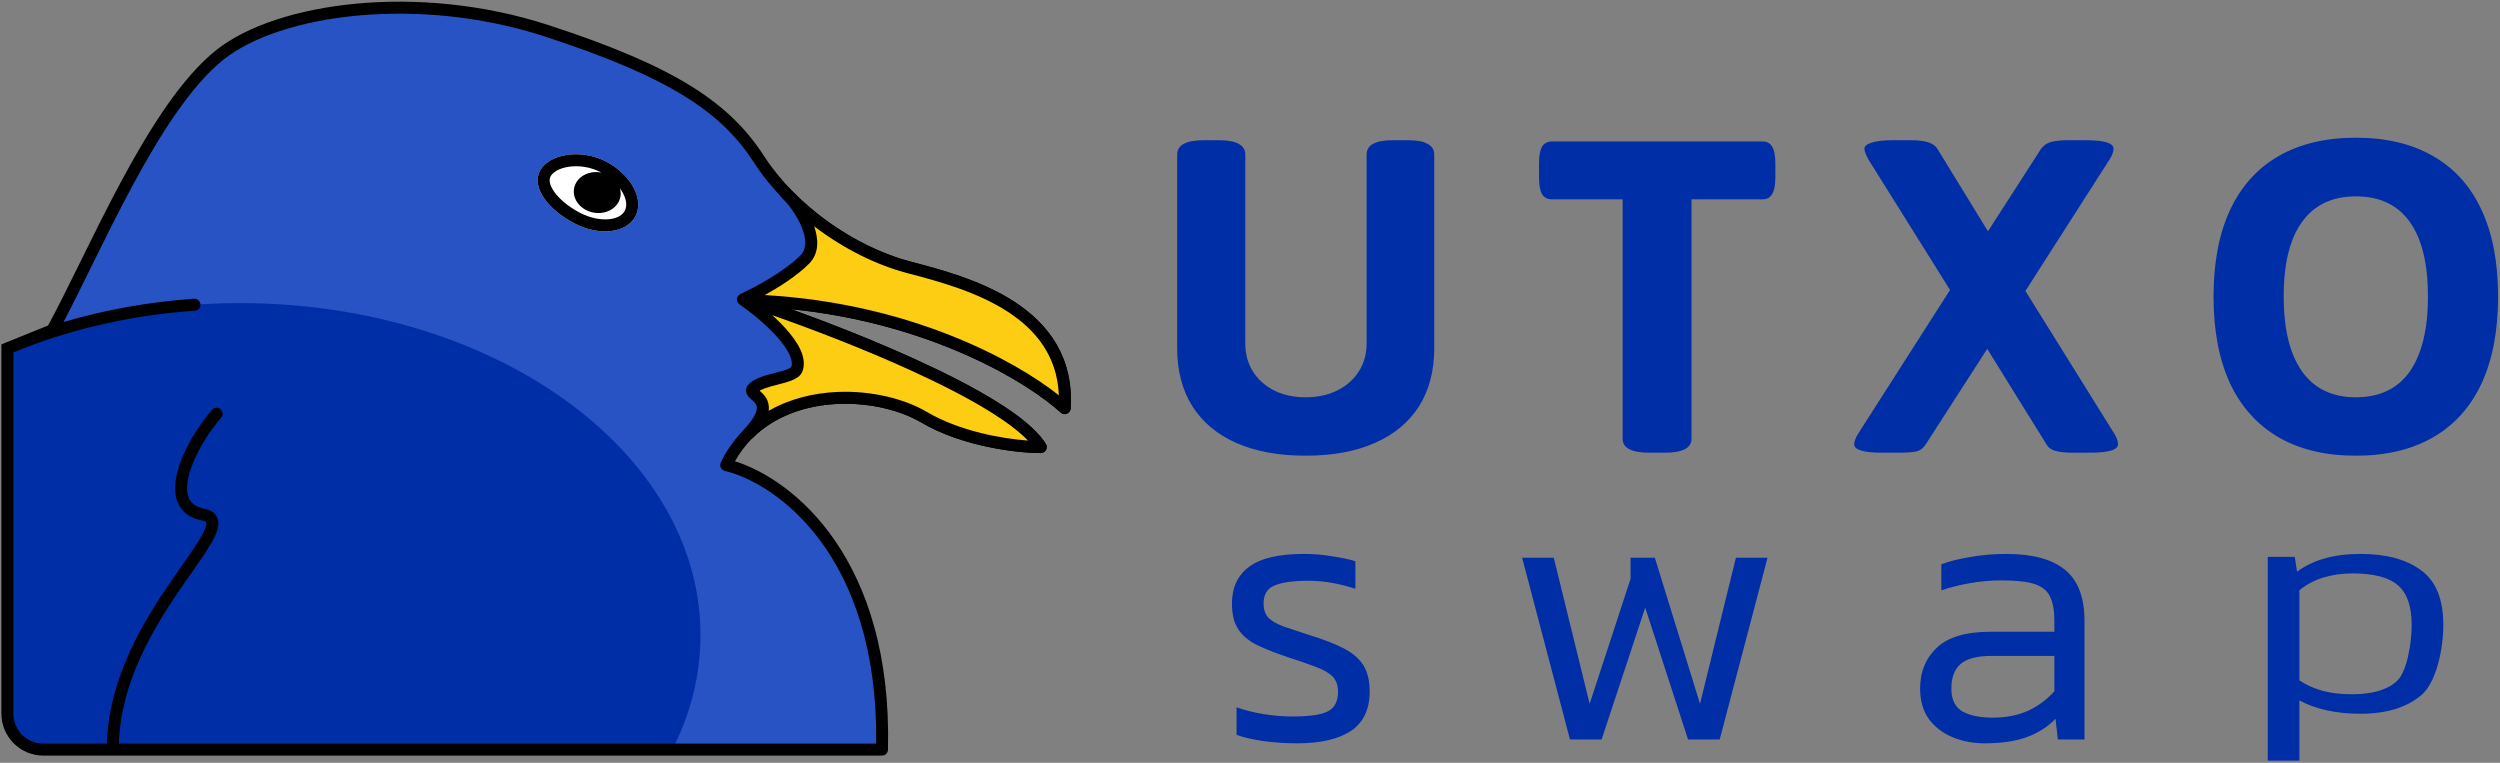
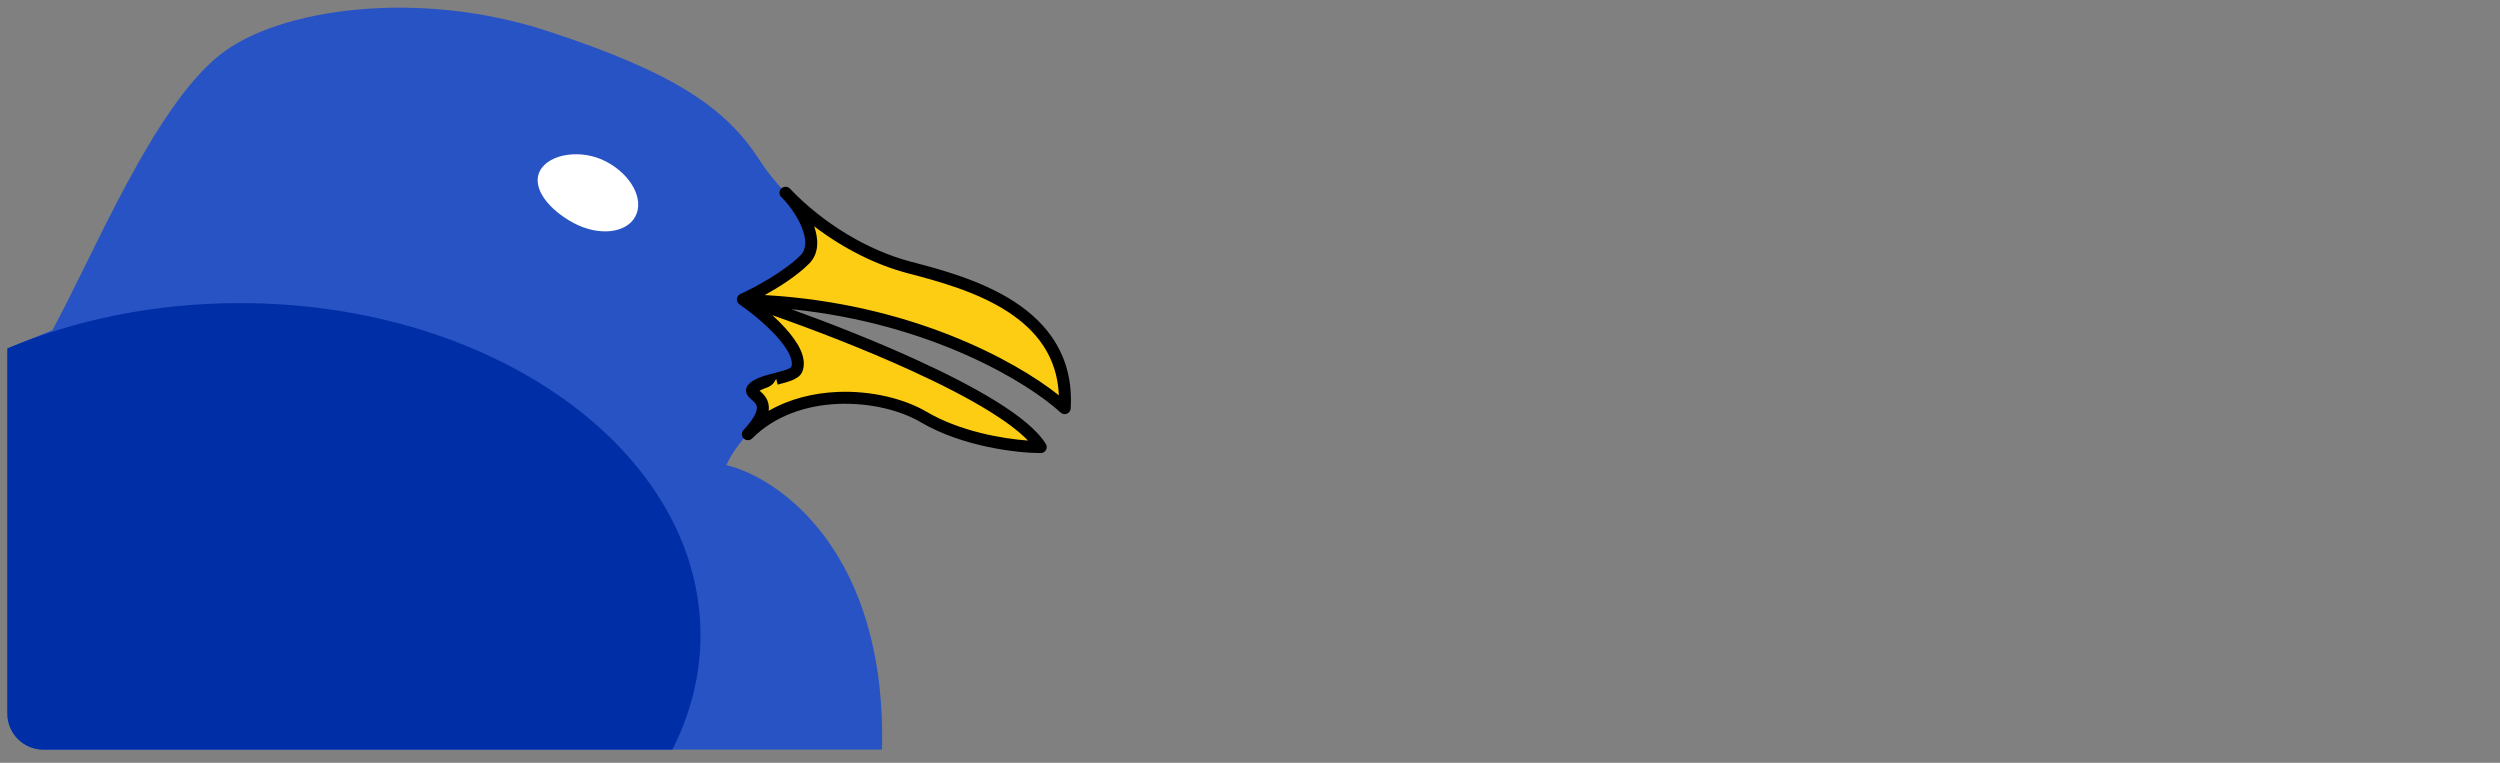
<svg xmlns="http://www.w3.org/2000/svg" width="626" height="191" viewBox="0 0 626 191" fill="none">
  <rect x="0" y="0" width="626" height="191" fill="#808080" stroke="none" />
-   <path fill-rule="evenodd" clip-rule="evenodd" d="M570.521 109.481C575.855 112.564 582.313 114.106 589.896 114.106C597.521 114.106 603.98 112.564 609.271 109.481C614.605 106.398 618.646 101.898 621.396 95.981C624.146 90.023 625.521 82.773 625.521 74.231C625.521 65.731 624.146 58.523 621.396 52.606C618.646 46.648 614.605 42.148 609.271 39.106C603.98 36.023 597.521 34.481 589.896 34.481C582.313 34.481 575.855 36.023 570.521 39.106C565.23 42.148 561.188 46.648 558.396 52.606C555.646 58.523 554.271 65.731 554.271 74.231C554.271 82.773 555.646 90.023 558.396 95.981C561.188 101.898 565.23 106.398 570.521 109.481ZM603.396 93.043C600.355 97.335 595.855 99.481 589.896 99.481C584.021 99.481 579.542 97.335 576.459 93.043C573.375 88.71 571.834 82.439 571.834 74.231C571.834 66.064 573.355 59.856 576.396 55.606C579.48 51.314 583.98 49.169 589.896 49.169C595.855 49.169 600.355 51.294 603.396 55.544C606.438 59.794 607.959 66.023 607.959 74.231C607.959 82.439 606.438 88.71 603.396 93.043ZM464.289 111.231C464.289 112.648 466.601 113.356 471.226 113.356H475.476C477.435 113.356 478.893 113.252 479.851 113.043C480.851 112.793 481.643 112.189 482.226 111.231L497.601 87.356L512.414 111.231C512.872 112.064 513.643 112.627 514.726 112.918C515.81 113.21 517.247 113.356 519.039 113.356H523.351C528.018 113.356 530.351 112.648 530.351 111.231C530.351 110.439 530.018 109.523 529.351 108.481L507.164 72.856L528.164 40.044C528.872 38.96 529.226 38.023 529.226 37.231C529.226 35.814 526.893 35.106 522.226 35.106H517.914C516.122 35.106 514.685 35.252 513.601 35.544C512.56 35.835 511.726 36.398 511.101 37.231L497.789 57.919L485.101 37.231C484.268 35.814 482.06 35.106 478.476 35.106H473.914C471.58 35.106 469.81 35.314 468.601 35.731C467.435 36.106 466.851 36.606 466.851 37.231C466.851 37.814 467.205 38.752 467.914 40.044L488.289 72.606L465.351 108.481C464.643 109.606 464.289 110.523 464.289 111.231ZM412.994 113.356C408.535 113.356 406.306 112.189 406.306 109.856V49.919H388.681C387.515 49.919 386.66 49.481 386.119 48.606C385.619 47.731 385.369 46.314 385.369 44.356V40.981C385.369 39.023 385.619 37.606 386.119 36.731C386.66 35.856 387.515 35.419 388.681 35.419H441.244C442.41 35.419 443.244 35.856 443.744 36.731C444.285 37.606 444.556 39.023 444.556 40.981V44.356C444.556 46.314 444.285 47.731 443.744 48.606C443.244 49.481 442.41 49.919 441.244 49.919H423.556V109.856C423.556 112.189 421.327 113.356 416.869 113.356H412.994ZM309.574 110.918C314.407 113.043 320.199 114.106 326.949 114.106C333.699 114.106 339.47 113.043 344.261 110.918C349.095 108.793 352.782 105.731 355.324 101.731C357.865 97.689 359.136 92.835 359.136 87.168V38.731C359.136 37.523 358.595 36.627 357.511 36.044C356.47 35.419 354.803 35.106 352.511 35.106H348.824C346.532 35.106 344.845 35.419 343.761 36.044C342.72 36.627 342.199 37.523 342.199 38.731V86.043C342.199 88.627 341.553 90.939 340.261 92.981C338.97 95.023 337.157 96.627 334.824 97.793C332.532 98.918 329.907 99.481 326.949 99.481C323.99 99.481 321.365 98.918 319.074 97.793C316.782 96.627 314.99 95.023 313.699 92.981C312.449 90.939 311.824 88.627 311.824 86.043V38.731C311.824 37.523 311.282 36.627 310.199 36.044C309.157 35.419 307.49 35.106 305.199 35.106H301.449C299.157 35.106 297.47 35.419 296.386 36.044C295.303 36.627 294.761 37.523 294.761 38.731V87.168C294.761 92.835 296.032 97.689 298.574 101.731C301.115 105.731 304.782 108.793 309.574 110.918ZM567.846 190.45V139.444H574.609L575.189 143.14C577.314 141.612 579.633 140.503 582.145 139.813C584.722 139.074 587.717 138.705 591.131 138.705C597.572 138.705 602.628 140.084 606.299 142.844C609.971 145.555 611.807 150.089 611.807 156.446C611.807 162.754 609.971 170.961 606.299 174.065C602.628 177.17 597.54 178.722 591.034 178.722C585.044 178.722 579.955 177.614 575.769 175.396V190.45H567.846ZM588.908 173.844C594.061 173.844 597.829 172.735 600.213 170.517C602.66 168.25 603.884 161.226 603.884 156.446C603.884 151.863 602.757 148.586 600.502 146.614C598.248 144.594 594.448 143.583 589.102 143.583C586.461 143.583 584.013 143.928 581.759 144.618C579.504 145.308 577.508 146.368 575.769 147.797V170.369C577.379 171.453 579.279 172.316 581.469 172.956C583.659 173.548 586.139 173.844 588.908 173.844ZM488.909 184.593C491.356 185.617 494.029 186.129 496.928 186.129C501.115 186.129 504.625 185.617 507.459 184.593C510.293 183.569 512.709 182.033 514.705 179.985L515.285 185.169H521.952V155.409C521.952 149.521 520.309 145.265 517.024 142.641C513.804 140.017 508.941 138.705 502.435 138.705C499.215 138.705 496.187 138.961 493.353 139.473C490.583 139.921 488.168 140.529 486.107 141.297V147.825C488.361 147.057 490.777 146.449 493.353 146.001C495.93 145.553 498.603 145.329 501.372 145.329C504.979 145.329 507.717 145.649 509.585 146.289C511.453 146.929 512.709 147.985 513.353 149.457C514.061 150.929 514.416 152.913 514.416 155.409V158.193H498.474C492.226 158.193 487.717 159.537 484.947 162.225C482.178 164.849 480.793 168.241 480.793 172.401C480.793 175.473 481.534 178.033 483.015 180.081C484.497 182.065 486.461 183.569 488.909 184.593ZM507.846 177.969C505.269 179.121 502.306 179.697 498.957 179.697C495.801 179.697 493.289 179.185 491.421 178.161C489.553 177.073 488.619 175.153 488.619 172.401C488.619 169.649 489.392 167.601 490.938 166.257C492.484 164.913 495.06 164.241 498.667 164.241H514.416V173.073C512.612 175.121 510.422 176.753 507.846 177.969ZM393.123 185.169L381.142 139.665H389.065L398.05 176.241L408.291 144.945V139.665H414.378L425.682 176.241L434.668 139.665H442.59L430.61 185.169H422.687L411.963 152.145L401.045 185.169H393.123ZM316.302 185.553C319.007 185.937 321.841 186.129 324.804 186.129C330.601 186.129 335.078 185.105 338.234 183.057C341.39 180.945 342.968 177.649 342.968 173.169C342.968 170.481 342.453 168.305 341.422 166.641C340.392 164.977 338.781 163.569 336.591 162.417C334.401 161.265 331.535 160.145 327.992 159.057L321.326 156.849C319.651 156.209 318.395 155.473 317.558 154.641C316.785 153.745 316.398 152.561 316.398 151.089C316.398 148.913 317.268 147.441 319.007 146.673C320.811 145.841 323.709 145.425 327.703 145.425C331.438 145.425 335.335 146.097 339.393 147.441V140.529C337.718 140.017 335.754 139.601 333.5 139.281C331.245 138.897 328.894 138.705 326.447 138.705C320.134 138.705 315.561 139.793 312.727 141.969C309.893 144.081 308.476 147.153 308.476 151.185C308.476 153.937 309.056 156.145 310.215 157.809C311.374 159.409 312.985 160.689 315.046 161.649C317.107 162.609 319.458 163.537 322.099 164.433C325.062 165.393 327.477 166.225 329.345 166.929C331.277 167.633 332.694 168.433 333.596 169.329C334.562 170.225 335.045 171.537 335.045 173.265C335.045 175.633 334.176 177.265 332.437 178.161C330.698 178.993 327.799 179.409 323.741 179.409C321.358 179.409 318.943 179.217 316.495 178.833C314.112 178.449 311.825 177.873 309.635 177.105V184.017C311.439 184.657 313.661 185.169 316.302 185.553Z" fill="#002EA6" />
  <path d="M13.102 82.7L1.852 87.242V178.7C1.852 183.67 5.881 187.7 10.852 187.7H220.852C222.052 138.5 195.352 119.7 181.852 116.45C191.602 96.2 218.602 96.95 231.352 104.45C241.552 110.45 255.102 111.95 260.602 111.95C252.802 99.35 208.352 82.2 187.102 75.2C228.502 76.4 257.352 93.7 266.602 102.2C268.092 77.602 242.174 70.784 227.867 67.019L227.602 66.95C213.352 63.2 198.352 52.7 190.102 39.95C181.852 27.2 169.102 18.2 136.852 7.7C104.602 -2.8 69.721 2.091 55.102 13.7C38.357 26.996 23.602 63.45 13.102 82.7Z" fill="#2853C4" />
  <path d="M159.096 54.193C156.843 58.438 149.94 59.185 143.679 55.862C137.418 52.539 132.964 46.997 135.218 42.751C137.471 38.506 145.578 37.165 151.839 40.489C158.1 43.812 161.349 49.947 159.096 54.193Z" fill="white" />
  <path d="M168.36 187.7C172.914 178.763 175.4 169.106 175.4 159.031C175.4 113.116 123.763 75.894 60.066 75.894C38.832 75.894 18.939 80.031 1.852 87.246V178.7C1.852 183.67 5.881 187.7 10.852 187.7H168.36Z" fill="#002EA6" />
-   <path fill-rule="evenodd" clip-rule="evenodd" d="M89.504 3.903C75.071 5.25 63.024 9.324 56.034 14.874C47.931 21.309 40.181 33.486 33.081 46.678C29.548 53.242 26.207 59.996 23.084 66.33L22.69 67.13L22.69 67.131L22.69 67.131L22.689 67.132L22.689 67.132C20.291 71.997 18.021 76.604 15.902 80.642C26.152 77.612 37.128 75.606 48.585 74.797C49.411 74.739 50.128 75.362 50.187 76.188C50.245 77.014 49.622 77.731 48.796 77.79C33.446 78.873 18.999 82.145 6.063 87.159L3.352 88.254V178.7C3.352 182.583 6.303 185.777 10.085 186.161C10.337 186.187 10.593 186.2 10.852 186.2L26.77 186.2C27.234 169.793 35.881 155.667 42.82 145.558C43.797 144.135 44.731 142.804 45.603 141.56L45.603 141.56C47.896 138.291 49.759 135.635 50.833 133.55C51.597 132.066 51.745 131.255 51.68 130.887C51.662 130.783 51.633 130.737 51.559 130.678C51.45 130.591 51.191 130.447 50.641 130.343C47.454 129.742 45.379 128.086 44.433 125.649C43.537 123.341 43.758 120.588 44.485 117.904C45.945 112.512 49.691 106.518 53.135 102.607C53.682 101.986 54.63 101.925 55.252 102.473C55.873 103.021 55.934 103.968 55.386 104.59C52.147 108.268 48.687 113.864 47.38 118.688C46.724 121.113 46.671 123.124 47.23 124.564C47.739 125.875 48.849 126.952 51.197 127.395C52.03 127.552 52.811 127.836 53.436 128.337C54.096 128.866 54.495 129.569 54.635 130.368C54.887 131.806 54.275 133.418 53.5 134.924C52.326 137.205 50.278 140.123 47.926 143.475C47.079 144.682 46.193 145.946 45.293 147.256C38.39 157.313 30.236 170.775 29.771 186.2L168.36 186.2L168.376 186.2H219.38C220.006 138.74 194.123 120.947 181.5 117.908C181.06 117.802 180.691 117.502 180.496 117.093C180.302 116.683 180.303 116.207 180.5 115.799C185.645 105.112 195.342 100.018 205.258 98.559C215.129 97.108 225.417 99.218 232.112 103.157C240.38 108.02 251.01 109.852 257.401 110.319C255.279 108.098 252.074 105.676 248.021 103.149C242.502 99.708 235.614 96.194 228.272 92.839C213.591 86.13 197.22 80.112 186.632 76.624C185.925 76.391 185.495 75.674 185.624 74.941C185.753 74.207 186.4 73.679 187.145 73.7C225.768 74.82 253.64 89.821 265.138 98.985C264.73 89.073 259.31 82.54 252.196 77.961C244.342 72.906 234.558 70.331 227.406 68.449L227.22 68.4C212.622 64.559 197.303 53.84 188.842 40.765C180.876 28.453 168.532 19.592 136.387 9.126C120.47 3.944 103.894 2.559 89.504 3.903ZM12.041 81.51L4.959 84.37C3.794 84.822 2.64 85.288 1.498 85.767L1.29 85.851C1.251 85.867 1.212 85.885 1.175 85.904L0.352 86.251V87.242V178.7C0.352 181.599 1.527 184.224 3.427 186.124C5.327 188.025 7.952 189.2 10.852 189.2H220.852C221.666 189.2 222.331 188.55 222.351 187.736C223.516 139.958 198.648 120.086 184.036 115.501C188.806 107.013 197.015 102.804 205.695 101.527C214.949 100.167 224.536 102.181 230.591 105.743C241.115 111.933 254.969 113.45 260.602 113.45C261.146 113.45 261.647 113.155 261.912 112.68C262.177 112.204 262.163 111.623 261.877 111.16C259.729 107.691 255.221 104.103 249.608 100.603C243.936 97.067 236.92 93.493 229.519 90.11C218.996 85.302 207.628 80.851 198.104 77.418C233.193 80.982 257.429 95.808 265.587 103.304C266.013 103.696 266.626 103.807 267.163 103.591C267.7 103.374 268.064 102.868 268.099 102.29C268.89 89.23 262.297 80.895 253.82 75.438C245.562 70.123 235.392 67.448 228.321 65.588L227.983 65.499C214.081 61.841 199.4 51.559 191.361 39.135C182.828 25.947 169.671 16.808 137.316 6.273C120.983 0.956 103.993 -0.464 89.225 0.916C74.501 2.291 61.798 6.467 54.169 12.525C45.527 19.387 37.528 32.085 30.439 45.256C26.877 51.874 23.514 58.673 20.394 65.004L20.014 65.775C17.135 71.616 14.473 77.017 12.041 81.51ZM155.354 49.253C154.859 52.027 151.86 53.812 148.655 53.24C145.45 52.669 143.252 49.957 143.747 47.184C144.241 44.41 147.241 42.625 150.446 43.197C150.495 43.205 150.544 43.215 150.592 43.224C150.539 43.195 150.486 43.167 150.433 43.139C147.898 41.793 144.955 41.387 142.458 41.751C139.852 42.13 138.365 43.22 137.867 44.158C137.485 44.879 137.429 46.077 138.722 47.945C139.995 49.783 142.257 51.711 145.086 53.212C147.757 54.63 150.45 55.112 152.567 54.883C154.705 54.651 155.925 53.768 156.446 52.786C156.967 51.804 157.015 50.299 156.009 48.399C155.792 47.989 155.533 47.577 155.231 47.166C155.43 47.834 155.481 48.542 155.354 49.253ZM159.096 54.193C156.843 58.438 149.94 59.185 143.679 55.862C137.418 52.539 132.964 46.997 135.218 42.751C137.471 38.506 145.578 37.165 151.839 40.489C158.1 43.812 161.349 49.947 159.096 54.193Z" fill="black" />
  <path d="M196.714 48.273L196.675 48.268C200.342 51.768 205.921 60.581 201.521 64.981C197.121 69.381 189.355 73.481 186.021 74.981C191.355 78.648 201.521 87.281 199.521 92.481C199.078 93.633 196.781 94.228 194.355 94.856C192.008 95.463 189.541 96.101 188.515 97.305C188.005 97.902 188.514 98.347 189.203 98.95C190.737 100.29 193.162 102.41 187.255 108.722L187.274 108.729C199.354 96.575 220.507 98.071 231.352 104.45C241.551 110.45 255.102 111.95 260.602 111.95C252.801 99.35 208.352 82.2 187.102 75.2C228.501 76.4 257.352 93.7 266.602 102.2C268.092 77.602 242.174 70.784 227.867 67.019L227.602 66.95C216.603 64.055 205.158 57.14 196.714 48.273Z" fill="#FCCD13" />
-   <path fill-rule="evenodd" clip-rule="evenodd" d="M195.321 47.622C195.6 47.038 196.223 46.698 196.866 46.78L196.904 46.785C197.246 46.828 197.563 46.989 197.8 47.238C206.067 55.92 217.274 62.681 227.983 65.499L228.248 65.569L228.248 65.569L228.331 65.591C235.445 67.462 245.691 70.158 253.976 75.539C262.379 80.998 268.885 89.312 268.099 102.291C268.064 102.868 267.7 103.374 267.163 103.591C266.626 103.807 266.013 103.696 265.587 103.304C257.429 95.808 233.193 80.983 198.104 77.418C207.628 80.851 218.996 85.302 229.519 90.111C236.92 93.493 243.936 97.067 249.608 100.603C255.221 104.103 259.729 107.691 261.877 111.16C262.163 111.623 262.177 112.204 261.912 112.68C261.647 113.155 261.146 113.45 260.602 113.45C254.969 113.45 241.115 111.933 230.591 105.743C225.451 102.719 217.746 100.801 209.84 101.138C201.947 101.475 194.04 104.05 188.338 109.787C187.916 110.212 187.282 110.345 186.724 110.125L186.706 110.118C186.243 109.935 185.901 109.536 185.792 109.052C185.683 108.567 185.821 108.06 186.16 107.697C189.053 104.605 189.555 102.886 189.521 102.032C189.49 101.263 189.026 100.787 188.216 100.079C188.196 100.062 188.174 100.043 188.151 100.023C187.87 99.779 187.389 99.362 187.108 98.871C186.925 98.552 186.766 98.11 186.817 97.584C186.868 97.061 187.108 96.643 187.373 96.331C188.149 95.423 189.332 94.854 190.417 94.451C191.528 94.038 192.793 93.71 193.937 93.414L193.979 93.403C195.221 93.082 196.3 92.8 197.127 92.471C197.536 92.309 197.815 92.16 197.991 92.033C198.077 91.972 198.117 91.93 198.133 91.912C198.407 91.165 198.316 90.12 197.649 88.71C196.983 87.3 195.841 85.744 194.409 84.163C191.553 81.009 187.777 78.009 185.171 76.218C184.725 75.911 184.479 75.387 184.527 74.847C184.576 74.307 184.912 73.836 185.406 73.614C188.701 72.131 196.261 68.121 200.461 63.921C201.979 62.402 201.986 59.919 200.735 56.854C199.52 53.881 197.339 50.974 195.64 49.353C195.171 48.905 195.043 48.207 195.321 47.622ZM191.498 73.887C227.861 75.951 254.077 90.169 265.138 98.985C264.733 89.139 259.382 82.629 252.341 78.055C244.495 72.958 234.676 70.362 227.485 68.47L227.485 68.47L227.22 68.4L227.22 68.4C219.226 66.297 211.034 62.137 203.871 56.673C204.948 59.8 205.193 63.431 202.582 66.042C199.584 69.04 195.153 71.864 191.498 73.887ZM193.394 78.927C194.521 79.952 195.627 81.038 196.633 82.15C198.16 83.835 199.518 85.642 200.362 87.428C201.196 89.194 201.633 91.169 200.921 93.02C200.669 93.676 200.198 94.141 199.745 94.467C199.29 94.795 198.76 95.05 198.236 95.259C197.215 95.665 195.959 95.99 194.791 96.292L194.73 96.308L194.355 94.856L194.73 96.308C193.539 96.616 192.415 96.909 191.462 97.263C190.927 97.462 190.516 97.656 190.212 97.839C190.227 97.852 190.243 97.866 190.258 97.88C191.005 98.53 192.433 99.773 192.518 101.911C192.531 102.224 192.515 102.545 192.468 102.875C197.756 99.825 203.807 98.393 209.712 98.141C218.114 97.782 226.407 99.801 232.112 103.157C240.38 108.02 251.01 109.852 257.401 110.319C255.279 108.098 252.074 105.676 248.021 103.149C242.501 99.708 235.614 96.194 228.272 92.839C216.44 87.432 203.509 82.474 193.394 78.927Z" fill="black" />
+   <path fill-rule="evenodd" clip-rule="evenodd" d="M195.321 47.622C195.6 47.038 196.223 46.698 196.866 46.78L196.904 46.785C197.246 46.828 197.563 46.989 197.8 47.238C206.067 55.92 217.274 62.681 227.983 65.499L228.248 65.569L228.248 65.569L228.331 65.591C235.445 67.462 245.691 70.158 253.976 75.539C262.379 80.998 268.885 89.312 268.099 102.291C268.064 102.868 267.7 103.374 267.163 103.591C266.626 103.807 266.013 103.696 265.587 103.304C257.429 95.808 233.193 80.983 198.104 77.418C207.628 80.851 218.996 85.302 229.519 90.111C236.92 93.493 243.936 97.067 249.608 100.603C255.221 104.103 259.729 107.691 261.877 111.16C262.163 111.623 262.177 112.204 261.912 112.68C261.647 113.155 261.146 113.45 260.602 113.45C254.969 113.45 241.115 111.933 230.591 105.743C225.451 102.719 217.746 100.801 209.84 101.138C201.947 101.475 194.04 104.05 188.338 109.787C187.916 110.212 187.282 110.345 186.724 110.125L186.706 110.118C186.243 109.935 185.901 109.536 185.792 109.052C185.683 108.567 185.821 108.06 186.16 107.697C189.053 104.605 189.555 102.886 189.521 102.032C189.49 101.263 189.026 100.787 188.216 100.079C188.196 100.062 188.174 100.043 188.151 100.023C187.87 99.779 187.389 99.362 187.108 98.871C186.925 98.552 186.766 98.11 186.817 97.584C186.868 97.061 187.108 96.643 187.373 96.331C188.149 95.423 189.332 94.854 190.417 94.451C191.528 94.038 192.793 93.71 193.937 93.414L193.979 93.403C195.221 93.082 196.3 92.8 197.127 92.471C197.536 92.309 197.815 92.16 197.991 92.033C198.077 91.972 198.117 91.93 198.133 91.912C198.407 91.165 198.316 90.12 197.649 88.71C196.983 87.3 195.841 85.744 194.409 84.163C191.553 81.009 187.777 78.009 185.171 76.218C184.725 75.911 184.479 75.387 184.527 74.847C184.576 74.307 184.912 73.836 185.406 73.614C188.701 72.131 196.261 68.121 200.461 63.921C201.979 62.402 201.986 59.919 200.735 56.854C199.52 53.881 197.339 50.974 195.64 49.353C195.171 48.905 195.043 48.207 195.321 47.622ZM191.498 73.887C227.861 75.951 254.077 90.169 265.138 98.985C264.733 89.139 259.382 82.629 252.341 78.055C244.495 72.958 234.676 70.362 227.485 68.47L227.485 68.47L227.22 68.4L227.22 68.4C219.226 66.297 211.034 62.137 203.871 56.673C204.948 59.8 205.193 63.431 202.582 66.042C199.584 69.04 195.153 71.864 191.498 73.887ZM193.394 78.927C194.521 79.952 195.627 81.038 196.633 82.15C198.16 83.835 199.518 85.642 200.362 87.428C201.196 89.194 201.633 91.169 200.921 93.02C200.669 93.676 200.198 94.141 199.745 94.467C199.29 94.795 198.76 95.05 198.236 95.259C197.215 95.665 195.959 95.99 194.791 96.292L194.73 96.308L194.355 94.856C193.539 96.616 192.415 96.909 191.462 97.263C190.927 97.462 190.516 97.656 190.212 97.839C190.227 97.852 190.243 97.866 190.258 97.88C191.005 98.53 192.433 99.773 192.518 101.911C192.531 102.224 192.515 102.545 192.468 102.875C197.756 99.825 203.807 98.393 209.712 98.141C218.114 97.782 226.407 99.801 232.112 103.157C240.38 108.02 251.01 109.852 257.401 110.319C255.279 108.098 252.074 105.676 248.021 103.149C242.501 99.708 235.614 96.194 228.272 92.839C216.44 87.432 203.509 82.474 193.394 78.927Z" fill="black" />
</svg>